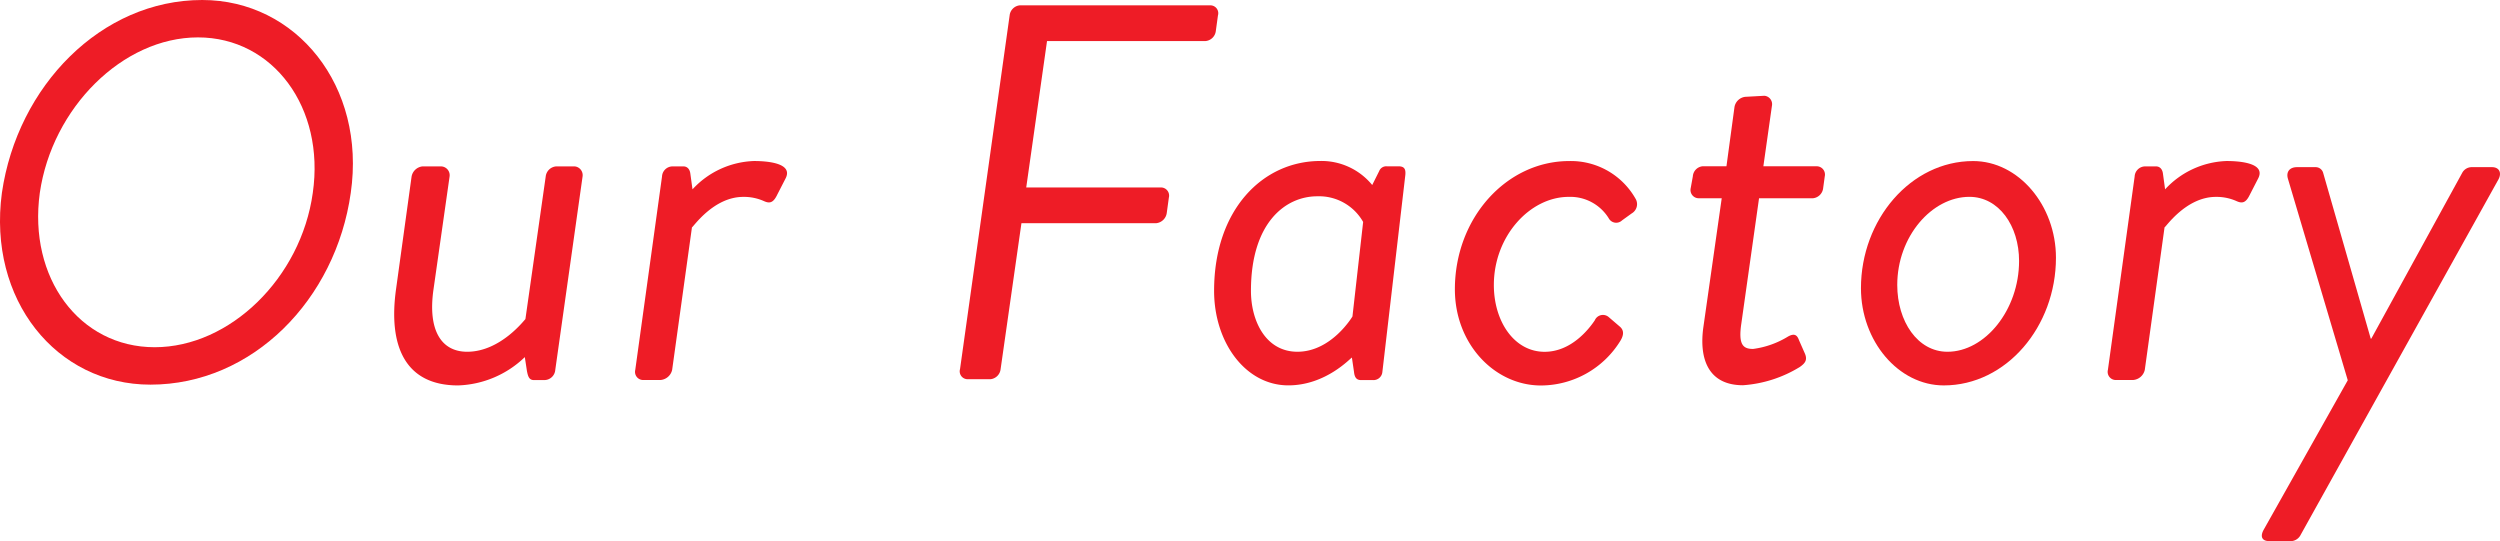
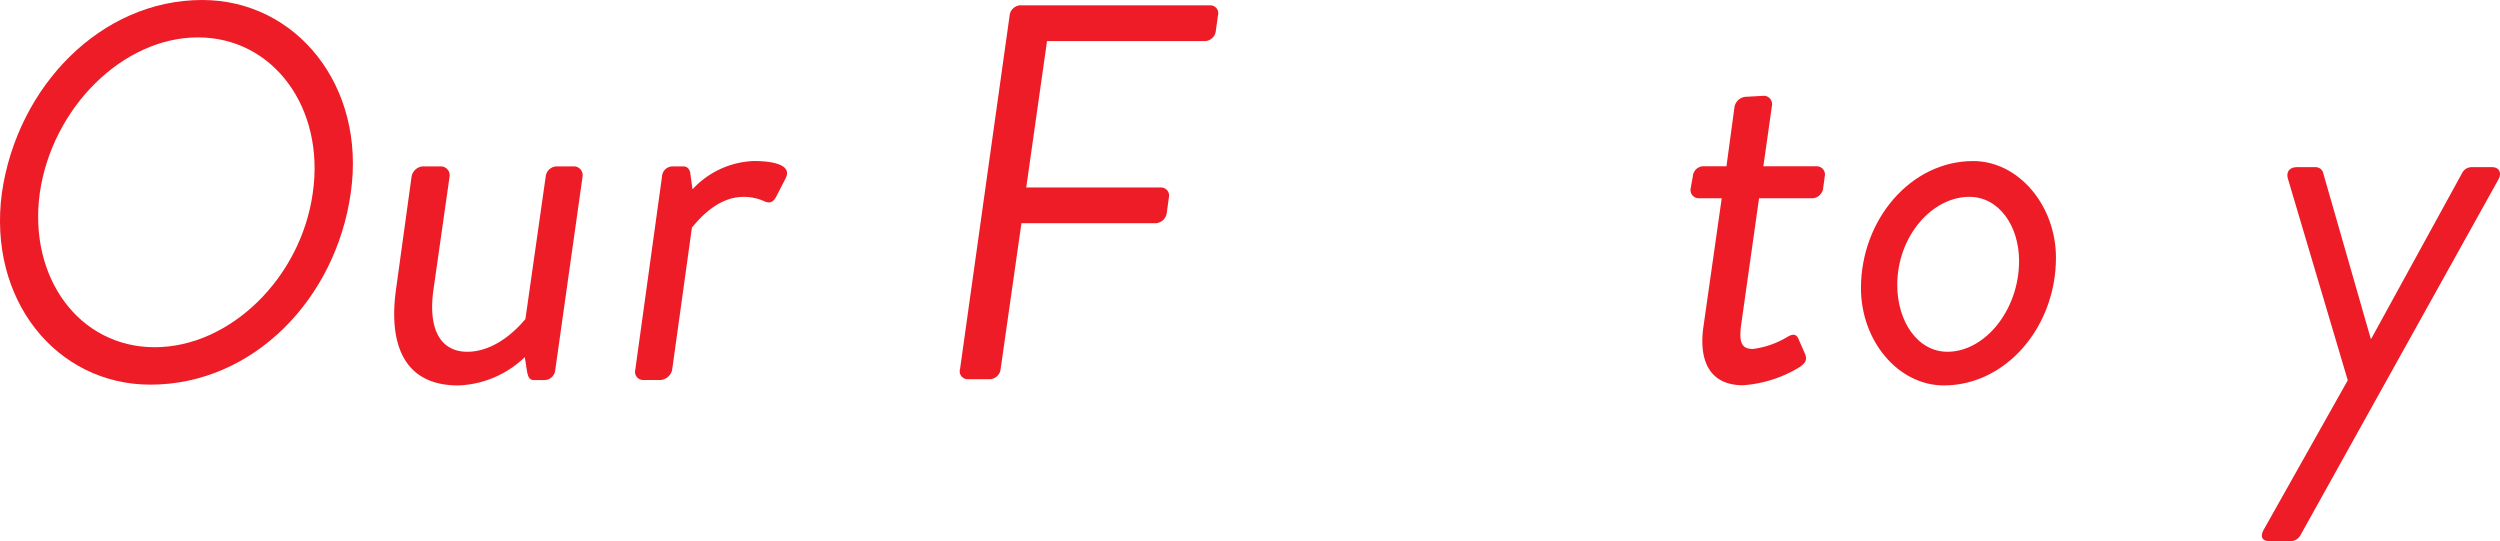
<svg xmlns="http://www.w3.org/2000/svg" width="311.326" height="67.383" viewBox="0 0 311.326 67.383">
  <g transform="translate(-68.745 -117.941)">
    <path d="M.24,24.015C2.168,10.709,12.612,0,25.184,0c11.707,0,20.424,10.709,18.5,24.015C41.817,37.321,31.441,47.9,18.732,47.9,7.025,47.9-1.555,37.321.24,24.015Zm38.715,0c1.531-10.577-4.922-19.358-14.3-19.358S6.492,13.438,4.961,24.015C3.5,34.591,9.883,43.24,19.265,43.24S37.492,34.6,38.955,24.015Z" transform="translate(68.742 117.941)" fill="#ee1c26" />
-     <path d="M114.88,63.588l1.928-13.971a1.545,1.545,0,0,1,1.331-1.262h2.4a1.1,1.1,0,0,1,1,1.262l-2,14.035c-.734,5.058.93,7.783,4.192,7.783,4.192,0,7.186-4.06,7.25-4.06l2.529-17.763a1.422,1.422,0,0,1,1.331-1.262h2.26a1.1,1.1,0,0,1,1,1.262L134.7,73.7a1.368,1.368,0,0,1-1.331,1.262h-1.331c-.6,0-.734-.465-.866-1.13l-.264-1.731a12.554,12.554,0,0,1-8.316,3.527C115.946,75.627,113.882,70.638,114.88,63.588Z" transform="translate(3.192 90.31)" fill="#ee1c26" />
+     <path d="M114.88,63.588l1.928-13.971a1.545,1.545,0,0,1,1.331-1.262h2.4a1.1,1.1,0,0,1,1,1.262l-2,14.035c-.734,5.058.93,7.783,4.192,7.783,4.192,0,7.186-4.06,7.25-4.06l2.529-17.763a1.422,1.422,0,0,1,1.331-1.262h2.26a1.1,1.1,0,0,1,1,1.262L134.7,73.7a1.368,1.368,0,0,1-1.331,1.262h-1.331c-.6,0-.734-.465-.866-1.13l-.264-1.731a12.554,12.554,0,0,1-8.316,3.527C115.946,75.627,113.882,70.638,114.88,63.588" transform="translate(3.192 90.31)" fill="#ee1c26" />
    <path d="M188.065,48.722A1.323,1.323,0,0,1,189.4,47.46h1.331c.465,0,.8.333.866.93l.264,1.928a10.9,10.9,0,0,1,7.651-3.527c1.928,0,4.921.333,3.924,2.2l-1.13,2.2c-.465.866-.93.866-1.531.6a6.049,6.049,0,0,0-2.593-.533c-3.727,0-6.252,3.791-6.389,3.791L189.327,72.8a1.62,1.62,0,0,1-1.463,1.262h-2.2a1.015,1.015,0,0,1-.93-1.262Z" transform="translate(-36.879 91.202)" fill="#ee1c26" />
    <path d="M285.3,2.822a1.415,1.415,0,0,1,1.262-1.262h23.75a.982.982,0,0,1,.93,1.262l-.264,1.928a1.422,1.422,0,0,1-1.331,1.262h-19.69L287.368,24.24H304.2a1.015,1.015,0,0,1,.93,1.262l-.264,1.928a1.482,1.482,0,0,1-1.331,1.262H286.771l-2.593,18.164a1.415,1.415,0,0,1-1.262,1.262h-2.862a.982.982,0,0,1-.93-1.262Z" transform="translate(-90.826 117.046)" fill="#ee1c26" />
-     <path d="M374.033,73.069a1.111,1.111,0,0,1-1.2,1h-1.463c-.6,0-.8-.4-.866-1l-.264-1.8c-.132,0-3.194,3.459-7.915,3.459-5.322,0-9.246-5.322-9.246-11.775,0-10.112,6.056-16.168,13.238-16.168a8.157,8.157,0,0,1,6.453,2.994l.866-1.731a.938.938,0,0,1,.93-.6h1.463c.734,0,.93.333.866,1.066ZM371.64,54.377a6.313,6.313,0,0,0-5.723-3.194c-3.924,0-8.248,3.258-8.248,11.775,0,3.791,1.864,7.583,5.787,7.583,4.256,0,6.853-4.393,6.853-4.393Z" transform="translate(-133.142 91.203)" fill="#ee1c26" />
-     <path d="M437.346,46.8a9.251,9.251,0,0,1,8.316,4.789,1.328,1.328,0,0,1-.533,1.731l-1.2.866a1.054,1.054,0,0,1-1.663-.264,5.627,5.627,0,0,0-4.99-2.661c-4.789,0-9.314,4.858-9.314,10.977,0,4.525,2.529,8.316,6.32,8.316,3.258,0,5.455-2.729,6.252-3.924a1.1,1.1,0,0,1,1.731-.4l1.4,1.2c.533.465.465,1.066.068,1.731a11.663,11.663,0,0,1-9.911,5.587c-5.723,0-10.713-5.122-10.713-11.975C423.11,53.85,429.563,46.8,437.346,46.8Z" transform="translate(-173.187 91.197)" fill="#ee1c26" />
    <path d="M495.569,40.554h-2.862a1.026,1.026,0,0,1-1-1.262l.264-1.463a1.351,1.351,0,0,1,1.262-1.262h2.926l1-7.382a1.545,1.545,0,0,1,1.331-1.262l2.4-.132a1.052,1.052,0,0,1,.93,1.262l-1.066,7.519H507.4a1.031,1.031,0,0,1,1,1.262l-.2,1.463a1.422,1.422,0,0,1-1.331,1.262h-6.653l-2.2,15.566c-.4,2.661.2,3.194,1.463,3.194a11.077,11.077,0,0,0,4.324-1.531c.93-.533,1.2-.068,1.4.465l.733,1.663c.333.8,0,1.2-.665,1.663a15.576,15.576,0,0,1-7.054,2.26c-4.256,0-5.523-3.194-4.922-7.318Z" transform="translate(-212.417 102.076)" fill="#ee1c26" />
    <path d="M555.161,46.8c5.655,0,10.312,5.523,10.312,12.039,0,8.581-6.188,15.9-13.971,15.9-5.655,0-10.312-5.523-10.312-12.108C541.19,54.118,547.378,46.8,555.161,46.8Zm5.719,12.44c0-4.388-2.529-7.984-6.188-7.984-4.657,0-8.982,4.922-8.982,10.977,0,4.525,2.529,8.316,6.252,8.316C556.624,70.55,560.88,65.36,560.88,59.24Z" transform="translate(-240.699 91.197)" fill="#ee1c26" />
-     <path d="M616.074,48.722a1.323,1.323,0,0,1,1.331-1.262h1.331c.465,0,.8.333.866.93l.264,1.928a10.9,10.9,0,0,1,7.651-3.527c1.928,0,4.921.333,3.924,2.2l-1.13,2.2c-.465.866-.93.866-1.531.6a6.05,6.05,0,0,0-2.593-.533c-3.727,0-6.252,3.791-6.389,3.791L617.337,72.8a1.62,1.62,0,0,1-1.463,1.262h-2.2a1.015,1.015,0,0,1-.93-1.262Z" transform="translate(-281.501 91.202)" fill="#ee1c26" />
    <path d="M660.973,49.823c-.264-.866.2-1.463,1.13-1.463h2.328a.973.973,0,0,1,.93.734l5.919,20.624h.068l11.31-20.624a1.35,1.35,0,0,1,1.13-.734h2.593c.866,0,1.262.665.8,1.531L662.563,94.129a1.418,1.418,0,0,1-1.13.8H658.64c-.866,0-1.2-.533-.665-1.463L668.419,74.9Z" transform="translate(-307.306 90.397)" fill="#ee1c26" />
  </g>
</svg>